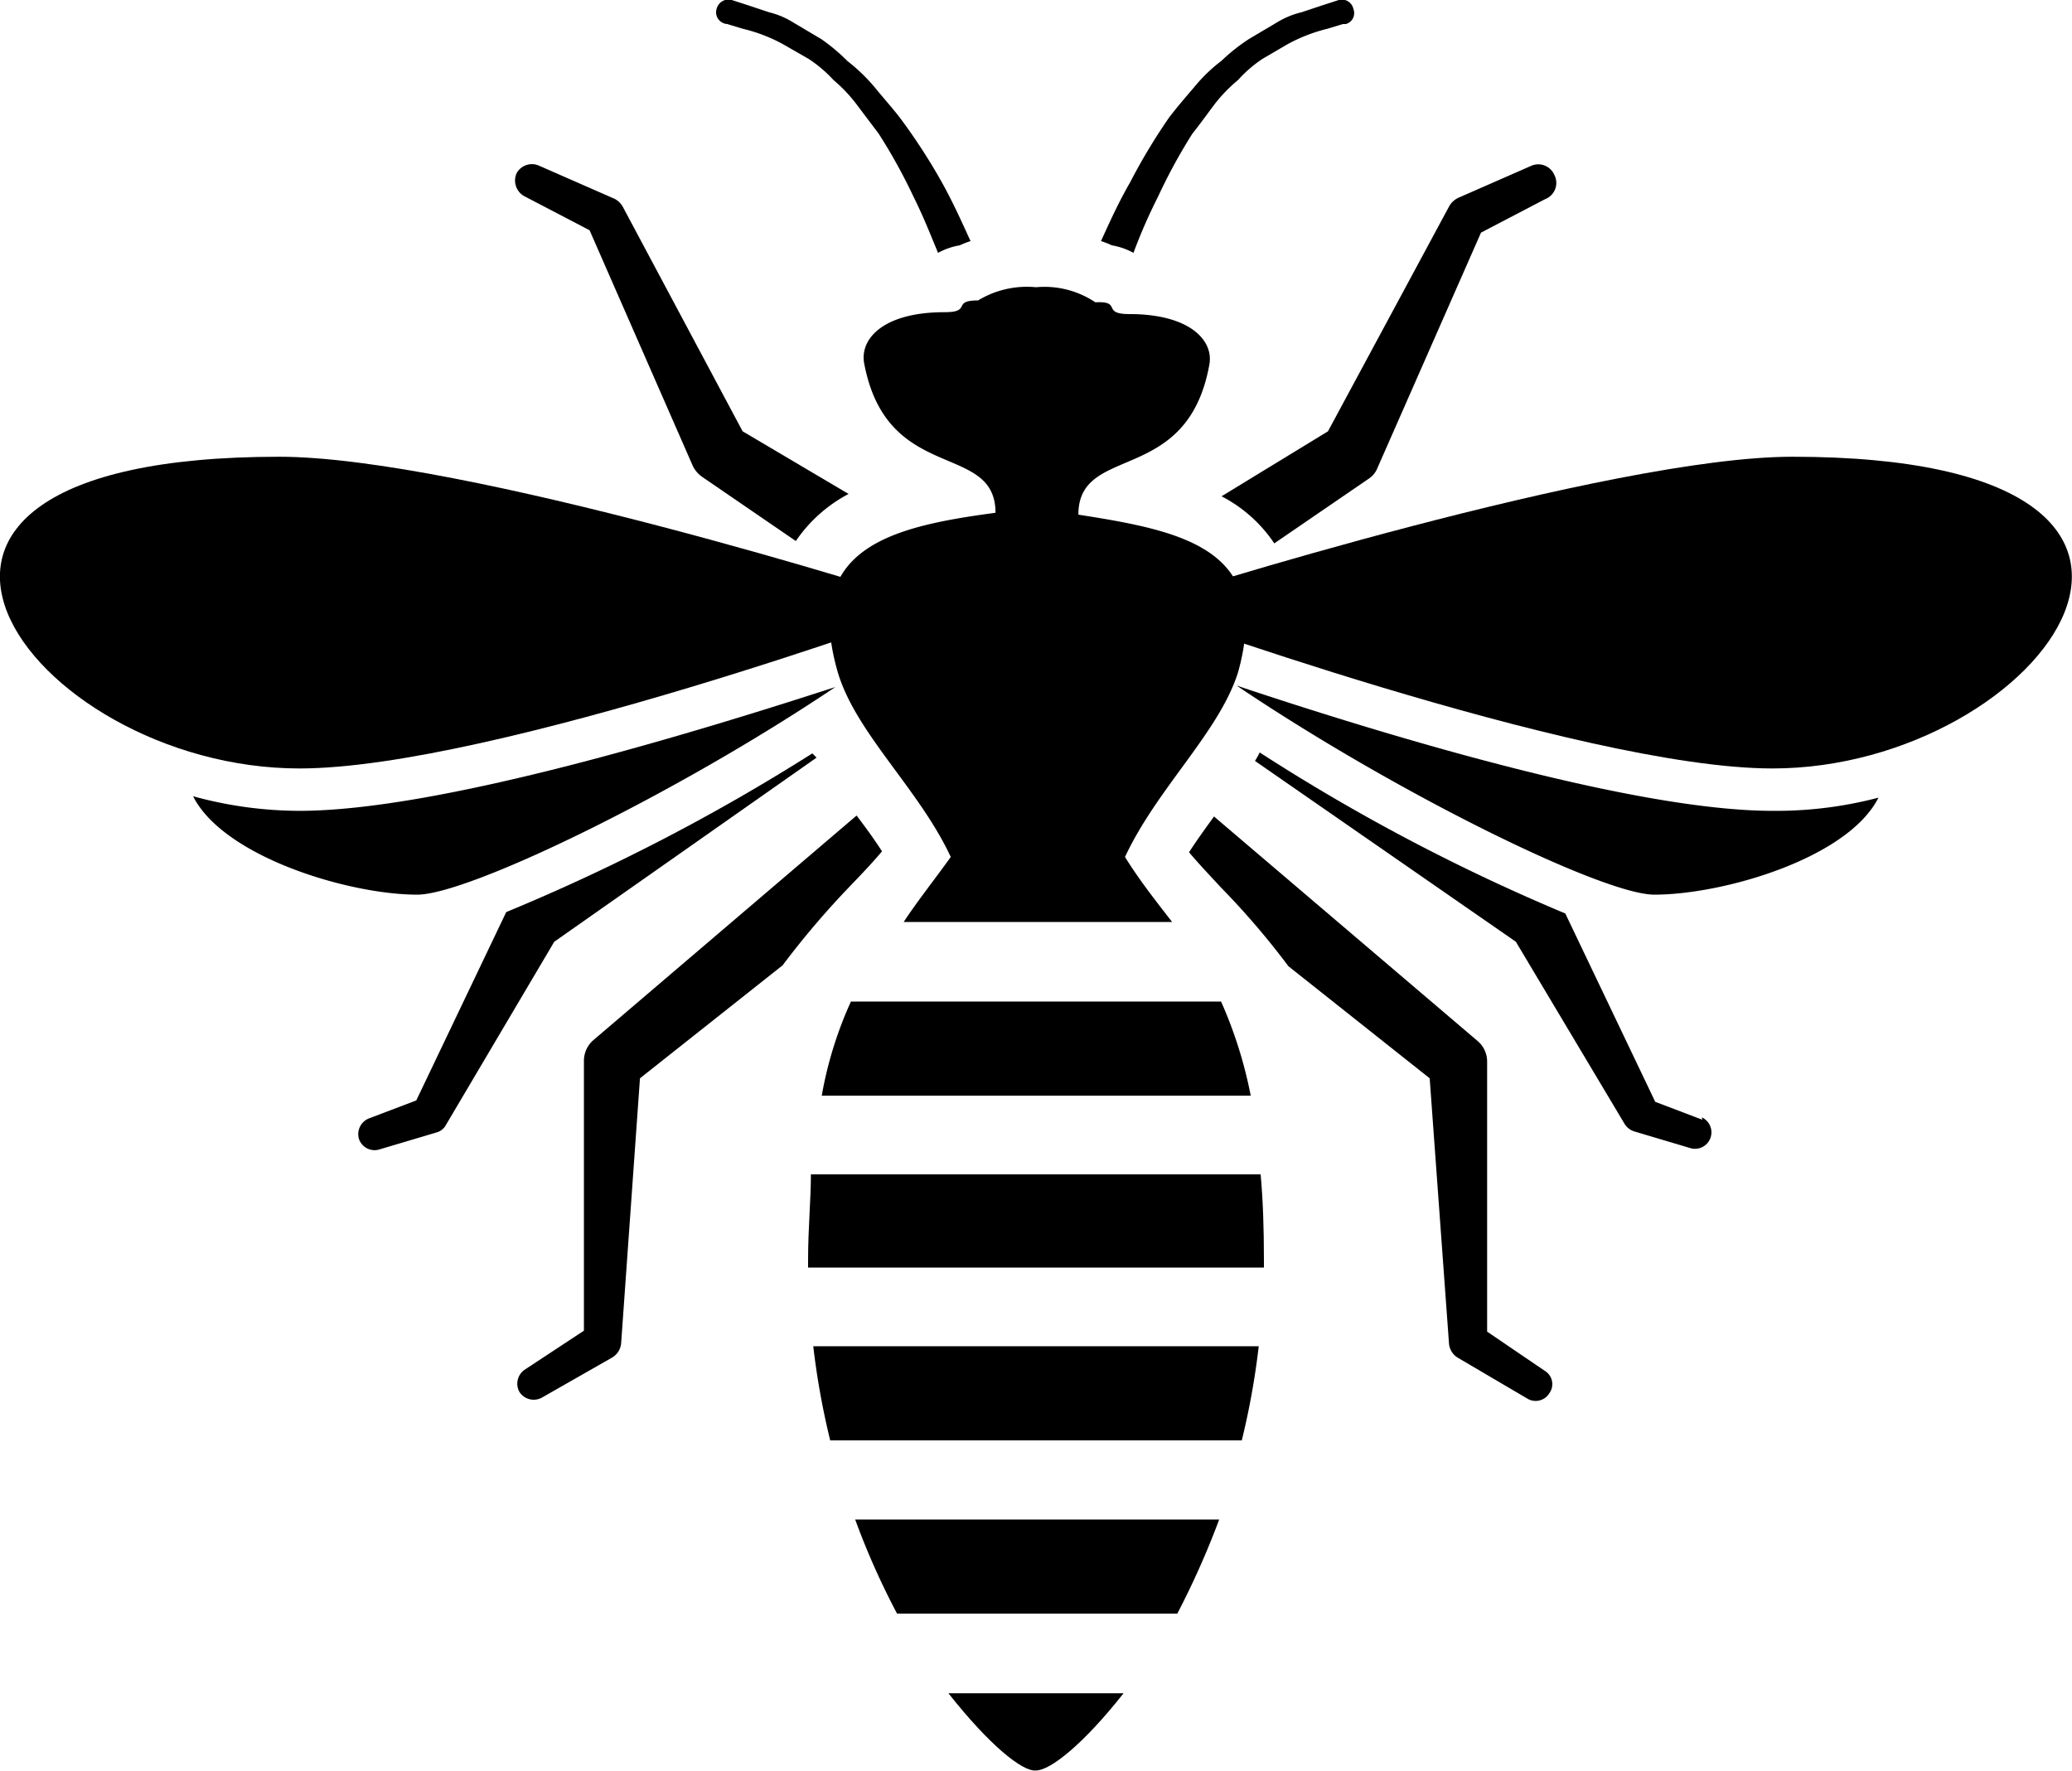
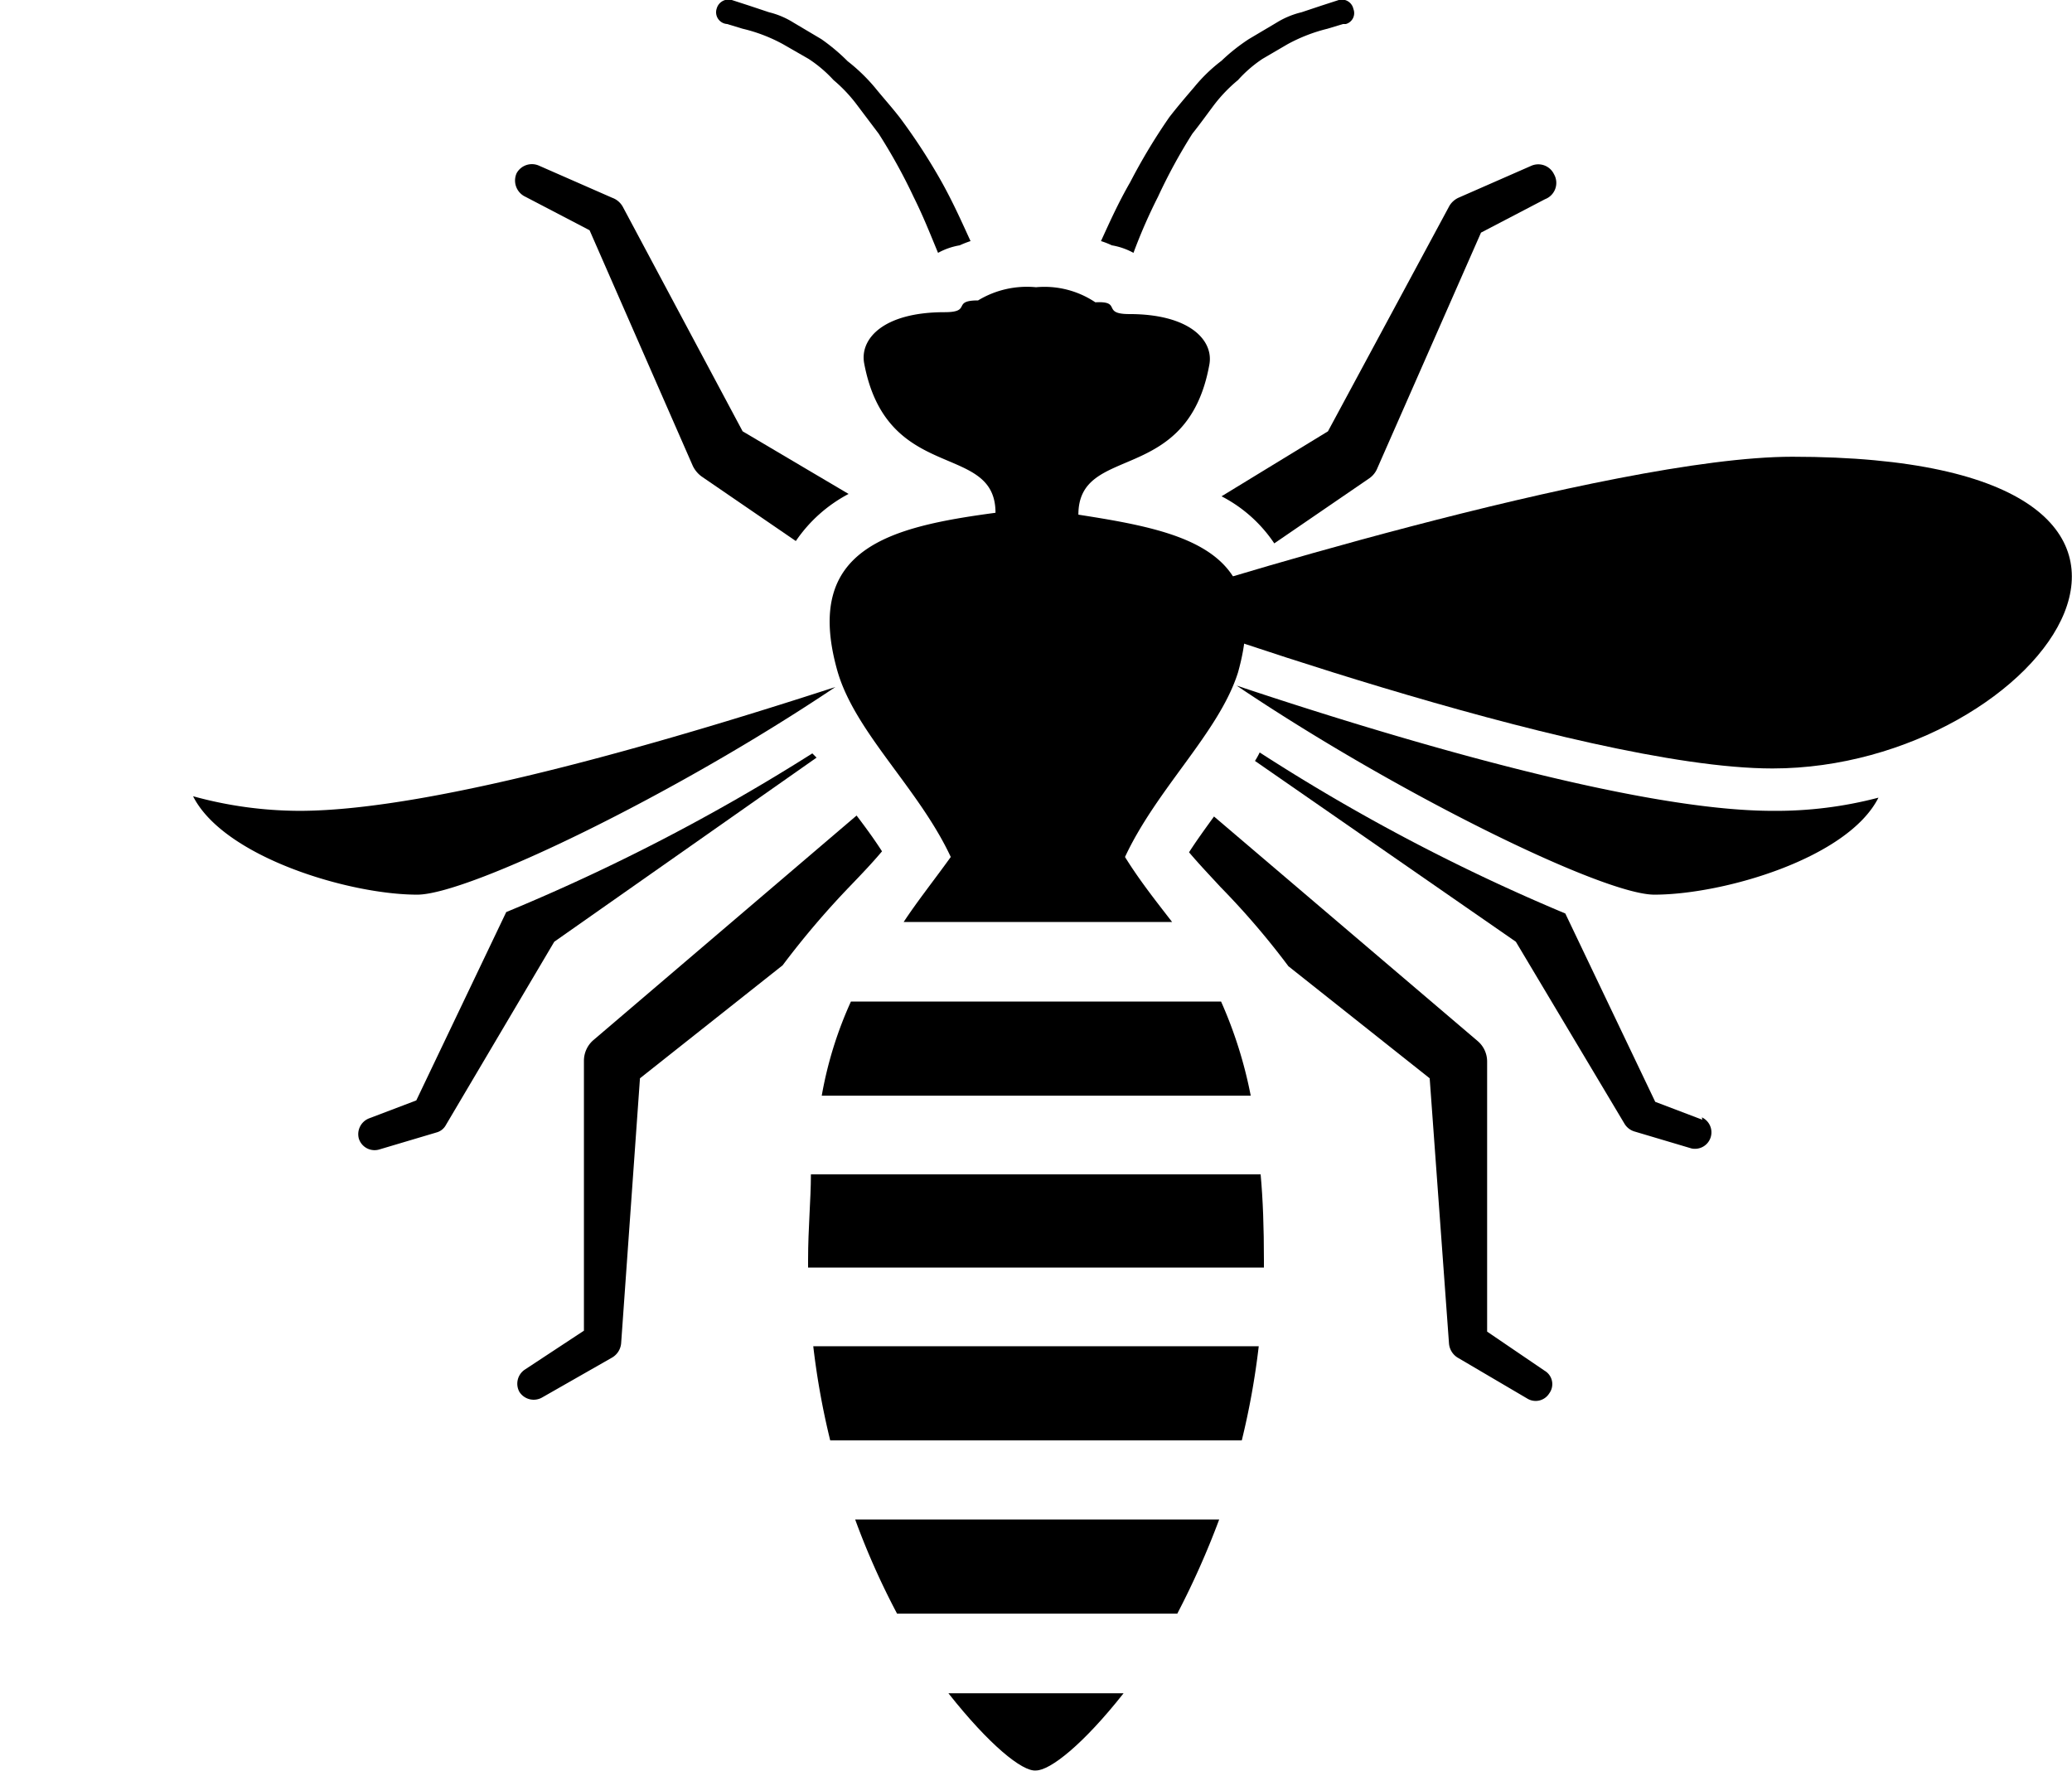
<svg xmlns="http://www.w3.org/2000/svg" viewBox="0 0 44 37.61">
  <title>TPC-pest-icons</title>
  <g>
    <path class="cls-1" d="M15.22.18A.26.26,0,0,1,15.54,0h0l.37.12.42.14a1.76,1.76,0,0,1,.52.22l.59.35A4.1,4.1,0,0,1,18,1.3a3.82,3.82,0,0,1,.58.56c.17.21.36.42.53.64A12.63,12.63,0,0,1,20,3.87c.25.45.44.88.61,1.25a2.18,2.18,0,0,0-.23.09,1.46,1.46,0,0,0-.46.16c-.15-.36-.31-.77-.52-1.19a11.83,11.83,0,0,0-.74-1.34l-.46-.61a3.16,3.16,0,0,0-.5-.53,2.76,2.76,0,0,0-.53-.45L16.63.94a3.42,3.42,0,0,0-.86-.33l-.33-.1,0,0A.25.25,0,0,1,15.22.18Z" />
    <path class="cls-1" d="M23.61,5.21a1.46,1.46,0,0,1,.46.16,11.39,11.39,0,0,1,.52-1.19,11.73,11.73,0,0,1,.73-1.34c.16-.2.31-.41.46-.61a3.21,3.21,0,0,1,.51-.53,2.71,2.71,0,0,1,.52-.45l.53-.31a3.52,3.52,0,0,1,.85-.33l.33-.1.06,0h0a.24.24,0,0,0,.16-.32A.25.25,0,0,0,28.43,0l-.37.12-.42.14a1.81,1.81,0,0,0-.53.22l-.59.35a4,4,0,0,0-.58.46,3.41,3.41,0,0,0-.58.56c-.18.21-.36.42-.53.64A12.63,12.63,0,0,0,24,3.87c-.26.45-.45.88-.62,1.25A1.7,1.7,0,0,1,23.61,5.21Z" />
    <path class="cls-1" d="M11.16,4.18l1.36.71,2.19,5a.6.6,0,0,0,.19.23l0,0,2,1.37a3.1,3.1,0,0,1,1.12-1L15.77,9.16,13.23,4.4l0,0A.42.42,0,0,0,13,4.2l-1.55-.68a.37.37,0,0,0-.48.16A.38.38,0,0,0,11.16,4.18Z" />
    <path class="cls-1" d="M25.94,10.54a3,3,0,0,1,1.12,1l2-1.37,0,0a.48.48,0,0,0,.19-.23l2.2-5,1.36-.71A.37.37,0,0,0,33,3.7a.37.37,0,0,0-.48-.18l-1.55.68a.44.44,0,0,0-.19.17v0L28.2,9.16Z" />
    <path class="cls-1" d="M31.58,28.28V22.54a.57.57,0,0,0-.2-.43l0,0-5.6-4.77c-.18.25-.37.51-.53.76.21.25.44.49.67.74a16.71,16.71,0,0,1,1.44,1.68l3,2.38.41,5.63v0a.39.39,0,0,0,.18.3l1.48.87a.34.34,0,0,0,.47-.11.33.33,0,0,0-.1-.48Z" />
    <path class="cls-1" d="M16.62,20.5a18.09,18.09,0,0,1,1.43-1.68c.24-.25.47-.49.68-.74-.16-.25-.35-.51-.54-.76L12.6,22.09l0,0a.58.58,0,0,0-.2.43l0,5.74-1.26.83a.36.36,0,0,0-.11.47.36.36,0,0,0,.48.12L13,28.83a.39.39,0,0,0,.19-.3v0l.4-5.63Z" />
    <path class="cls-1" d="M36.15,23.78l-1-.38-1.91-4a41.39,41.39,0,0,1-6.49-3.42,1.62,1.62,0,0,1-.1.18L32.19,20l2.31,3.87v0a.37.37,0,0,0,.21.16l1.21.36a.35.35,0,0,0,.22-.66Z" />
    <path class="cls-1" d="M10.75,19.37l-1.91,4-1,.38a.36.36,0,0,0-.22.43.35.35,0,0,0,.44.23l1.21-.36a.32.32,0,0,0,.2-.16l0,0L11.77,20l5.57-3.91L17.25,16A42.35,42.35,0,0,1,10.75,19.37Z" />
    <path class="cls-1" d="M25.93,21.27H18.07a8.27,8.27,0,0,0-.62,2h9.11A9.25,9.25,0,0,0,25.93,21.27Z" />
    <path class="cls-1" d="M22,37.6c.3,0,1-.55,1.86-1.64H20.14C21,37.05,21.71,37.63,22,37.6Z" />
    <path class="cls-1" d="M20.19,18.2c-.36.5-.71.94-1,1.38h5.7c-.34-.44-.69-.88-1-1.38.68-1.46,2-2.65,2.4-3.92.73-2.61-1.14-3-3.39-3.35l0,0c0-1.52,2.31-.6,2.78-3.18.1-.51-.4-1.08-1.7-1.08-.6,0-.14-.28-.72-.25A1.94,1.94,0,0,0,22,6.1a2,2,0,0,0-1.23.28c-.57,0-.12.25-.71.25-1.31,0-1.8.57-1.71,1.08.48,2.58,2.79,1.66,2.79,3.18,0,0,0,0,0,0-2.24.3-4.09.75-3.36,3.35C18.15,15.55,19.51,16.74,20.19,18.2Z" />
    <path class="cls-1" d="M17.63,30.59h8.74a16.24,16.24,0,0,0,.36-2H17.27A16.24,16.24,0,0,0,17.63,30.59Z" />
    <path class="cls-1" d="M19.05,34.27H25a17.68,17.68,0,0,0,.89-2H18.16A16,16,0,0,0,19.05,34.27Z" />
    <path class="cls-1" d="M26.77,24.94H17.22c0,.54-.06,1.14-.06,1.82v.16h9.68v-.16C26.84,26.08,26.82,25.48,26.77,24.94Z" />
    <path class="cls-1" d="M37.64,17.22c-2.94,0-8.27-1.62-11.38-2.66C29.69,16.87,34.05,19,35.13,19c1.46,0,4.11-.77,4.76-2.06A8.54,8.54,0,0,1,37.64,17.22Z" />
    <path class="cls-1" d="M26.14,13.09l-2-.08c.61.5,1.31,1,2,1.5A3,3,0,0,0,26.14,13.09Z" />
    <path class="cls-1" d="M24.14,12.88c.8-.29,10.07-3.18,13.92-3.18,10.22,0,5.33,6.62-.42,6.62C33.54,16.32,24.14,12.88,24.14,12.88Z" />
-     <path class="cls-1" d="M17.79,13.09a3,3,0,0,0,.09,1.38c.71-.49,1.39-1,2-1.46Z" />
    <path class="cls-1" d="M6.36,17.22a8.56,8.56,0,0,1-2.26-.31C4.75,18.2,7.41,19,8.86,19c1.08,0,5.44-2.1,8.88-4.41C14.63,15.6,9.29,17.22,6.36,17.22Z" />
-     <path class="cls-1" d="M19.85,12.88C19.05,12.59,9.79,9.7,5.93,9.7c-10.21,0-5.33,6.62.43,6.62C10.46,16.32,19.85,12.88,19.85,12.88Z" />
  </g>
</svg>